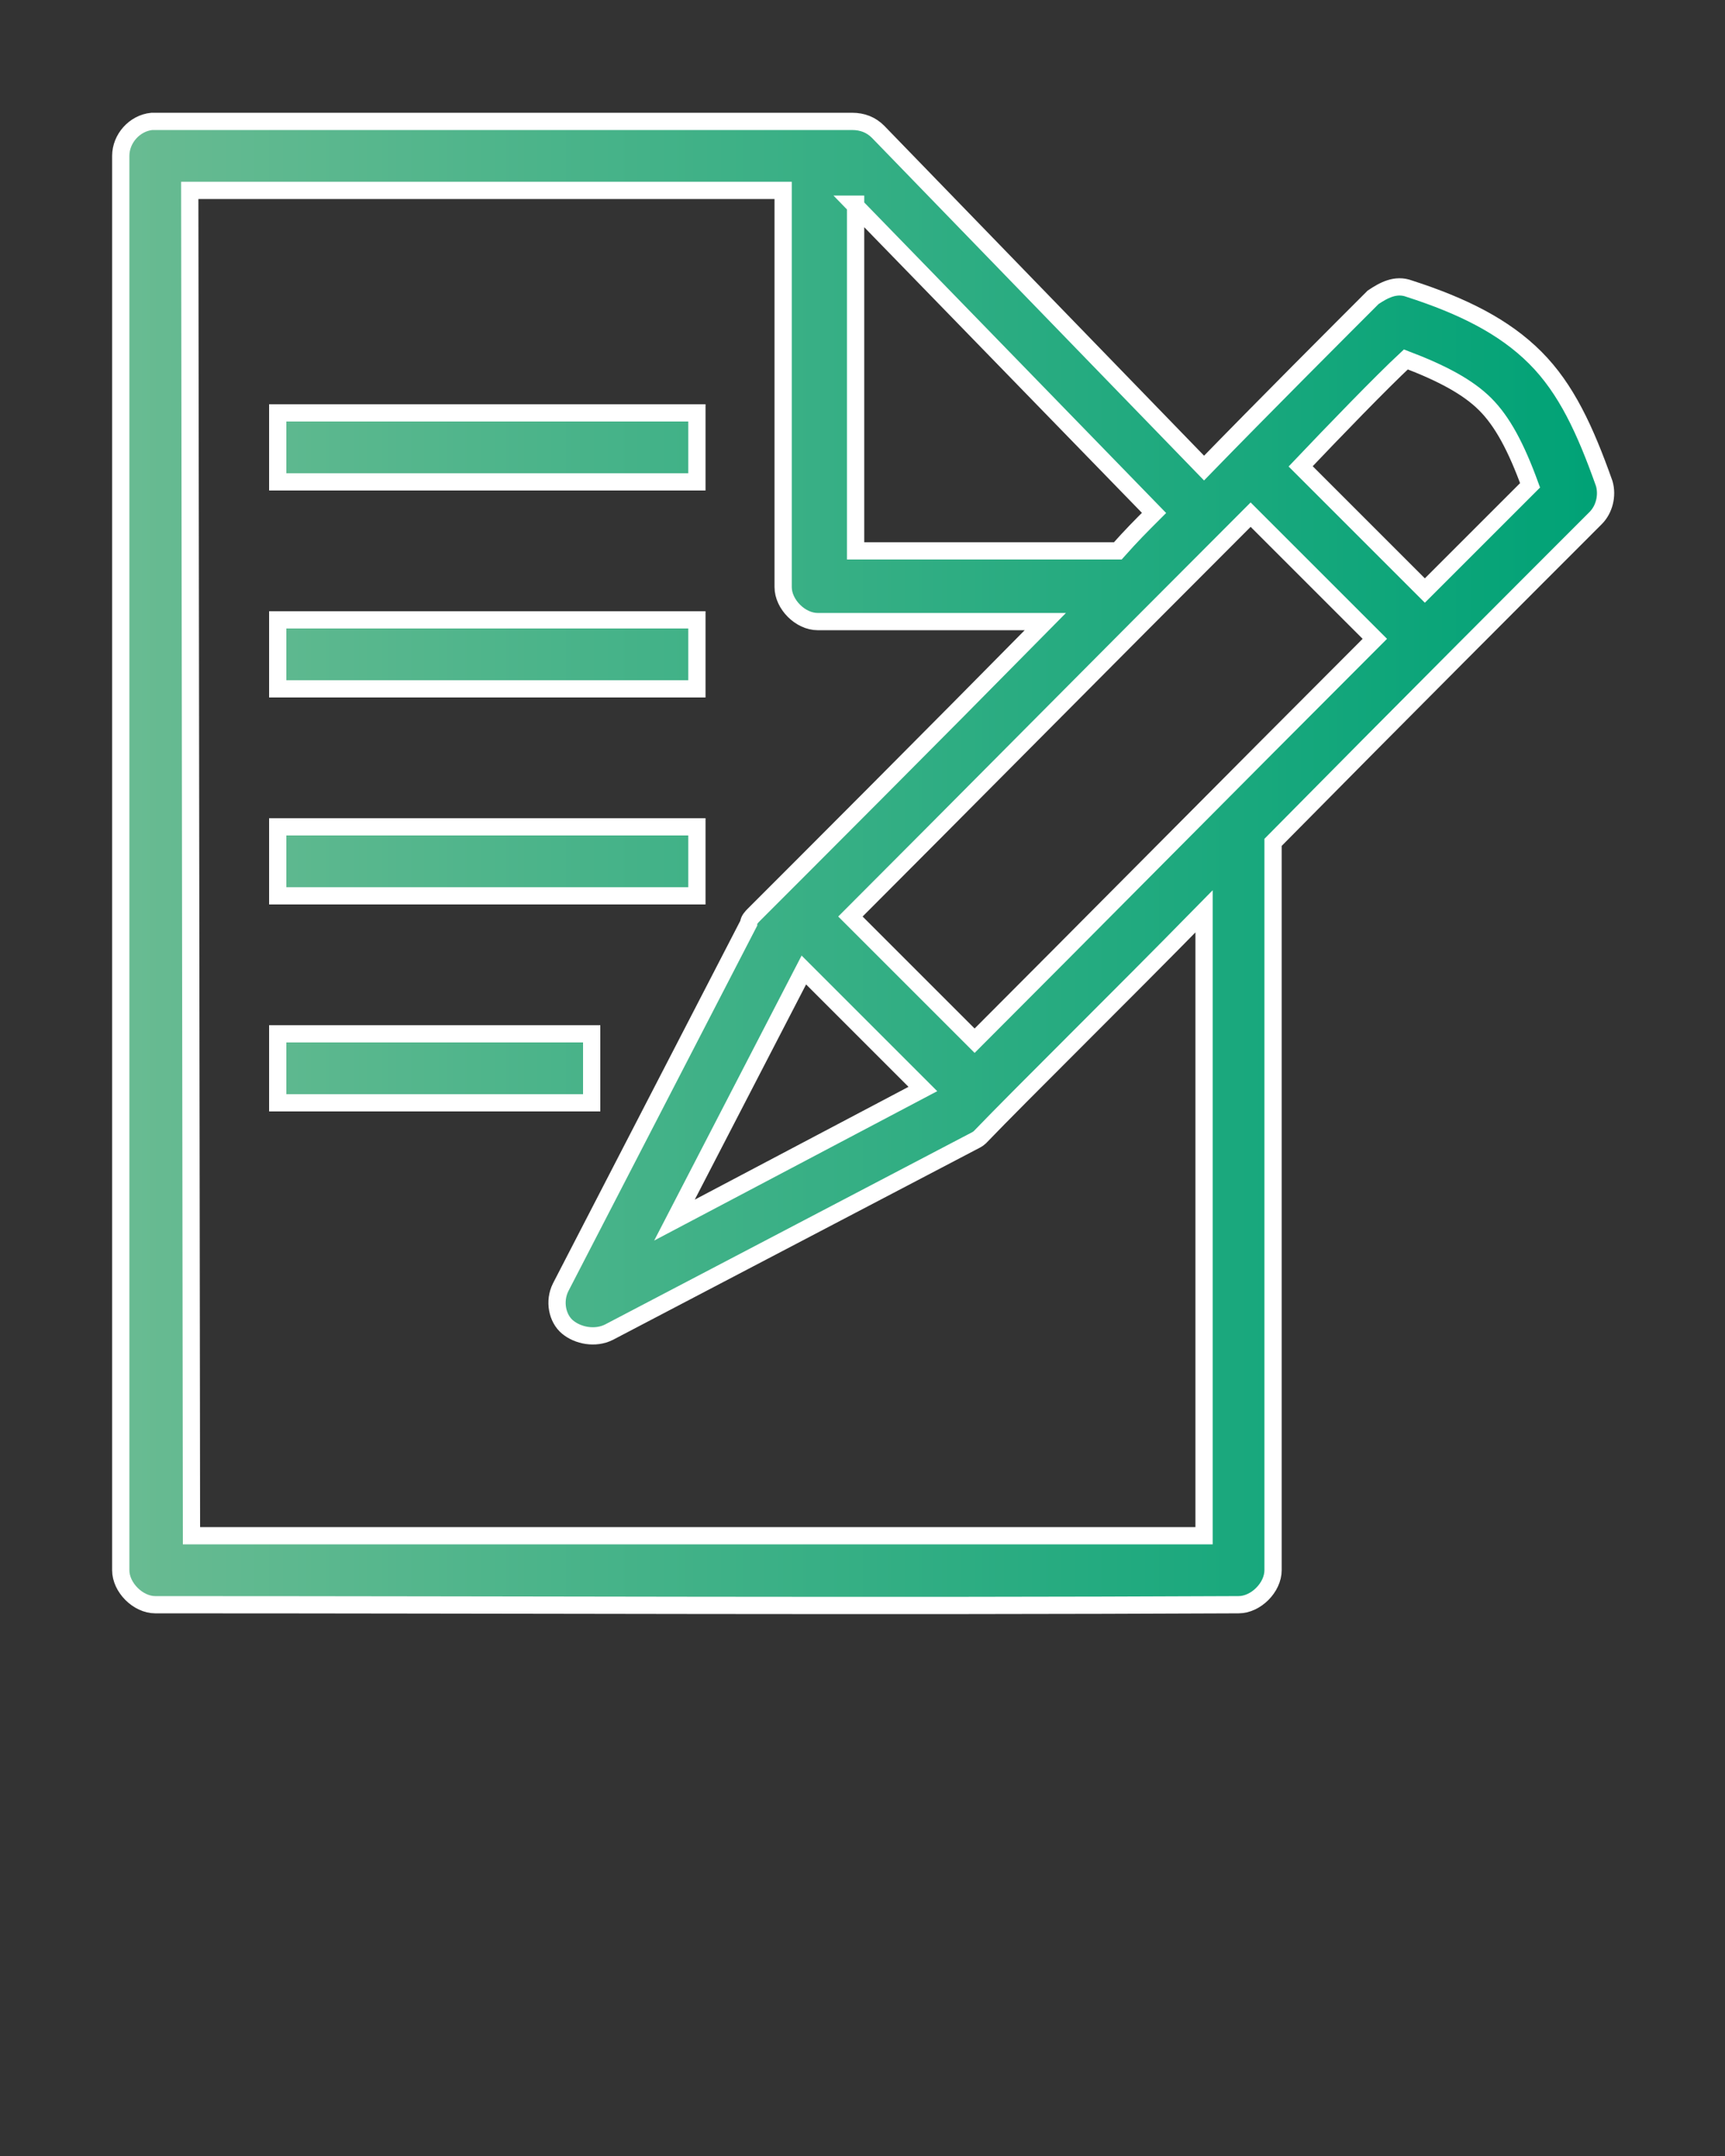
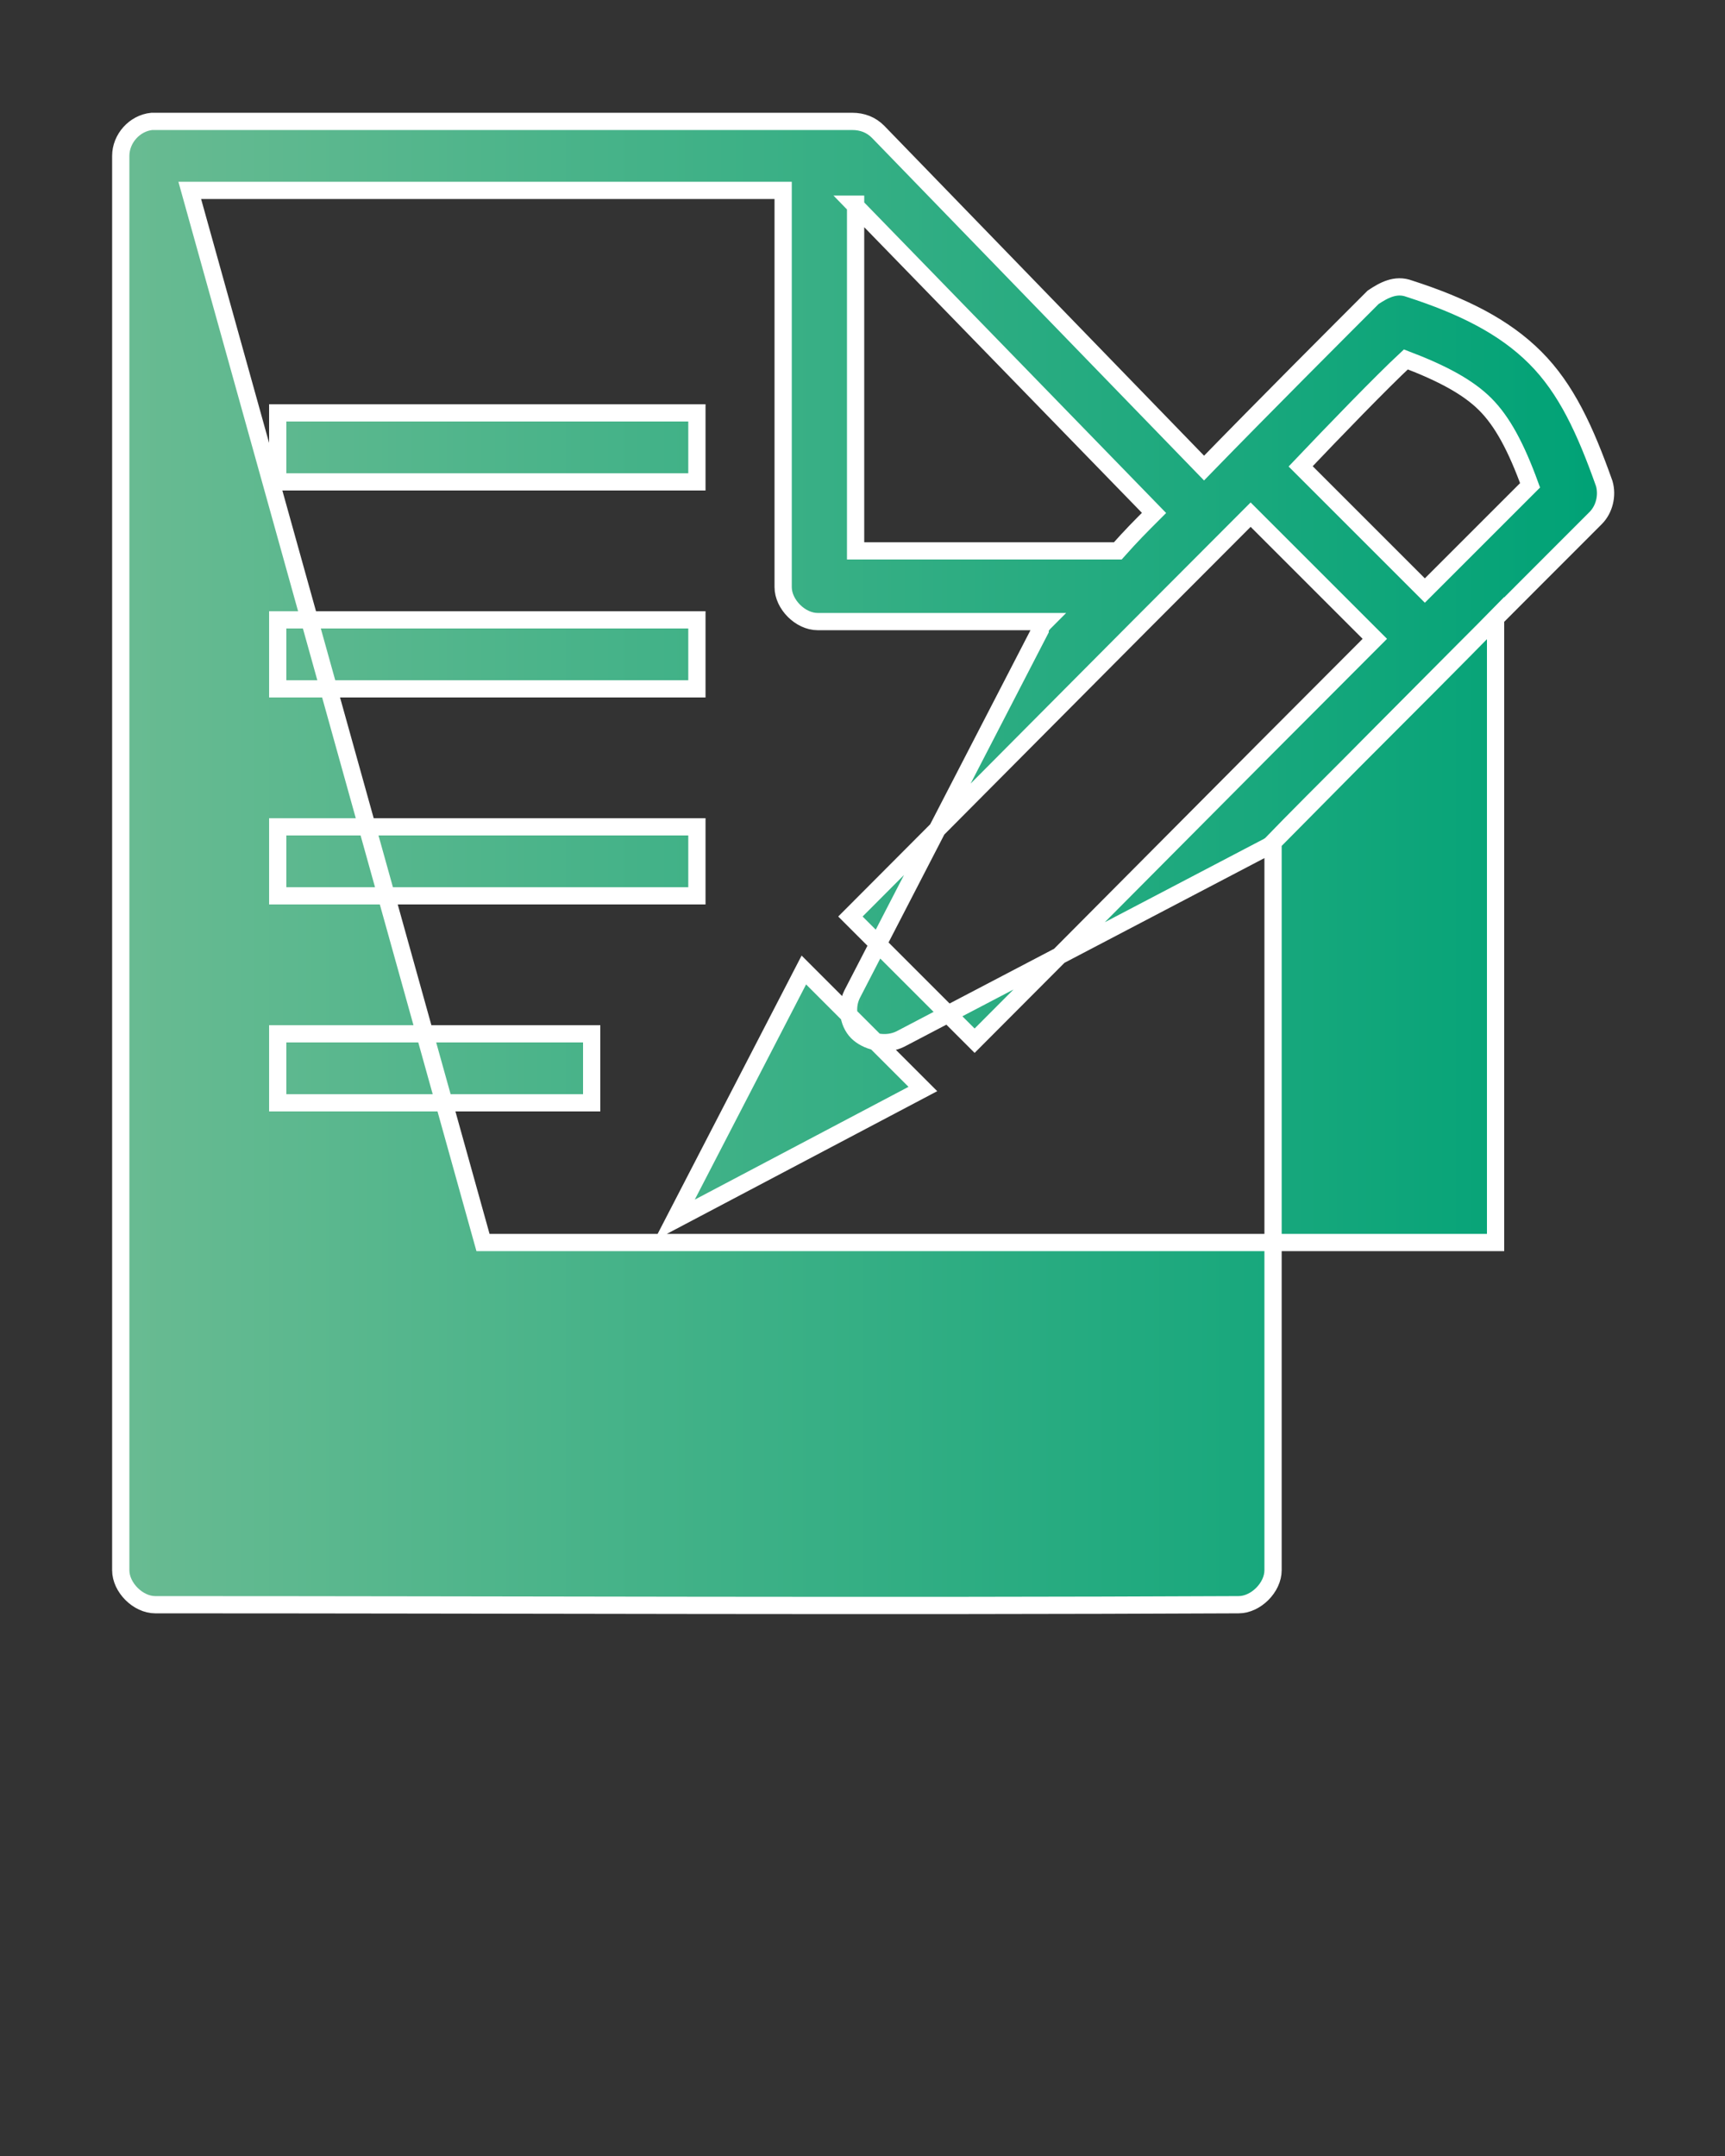
<svg xmlns="http://www.w3.org/2000/svg" id="Слой_1" x="0px" y="0px" viewBox="0 0 100 125" style="enable-background:new 0 0 100 125;" xml:space="preserve">
  <rect x="0" y="0" width="100" height="125" fill="#333333" stroke="none" />
  <style type="text/css"> .st0{fill:url(#SVGID_1_);stroke:#FFFFFF;stroke-miterlimit:10;} </style>
  <g transform="translate(0,-952.362)">
    <linearGradient id="SVGID_1_" gradientUnits="userSpaceOnUse" x1="7" y1="1002.362" x2="93" y2="1002.362">
      <stop offset="0" style="stop-color:#69BB92" />
      <stop offset="1" style="stop-color:#00A276" />
    </linearGradient>
-     <path class="st0" d="M8.8,959.4c-1,0.1-1.8,1-1.8,2v82c0,1,1,2,2,2c20.9,0,41.8,0.1,62.8,0c1,0,2-1,2-2v-42.2 c7.5-7.6,15-15.1,18.7-18.8c0.5-0.5,0.7-1.3,0.5-2c-1.1-3.1-2.2-5.5-4-7.3c-1.8-1.8-4.2-3-7.3-4c-0.8-0.3-1.5,0.1-2.1,0.5 c-1.9,1.9-6.3,6.3-9.8,9.9L50.9,960c-0.4-0.4-0.9-0.6-1.5-0.6C35.9,959.4,22.4,959.4,8.8,959.4L8.8,959.4z M11,963.4h34.4v23 c0,1,1,2,2,2l13.2,0c-6.8,6.9-13.7,13.8-16.9,17c-0.1,0.1-0.3,0.3-0.3,0.5l-10.9,21.1c-0.4,0.8-0.2,1.8,0.4,2.3s1.6,0.7,2.4,0.3 l21-11c0.2-0.1,0.4-0.2,0.5-0.3c2.5-2.6,8-8,13-13.1c0,12.6,0,24.8,0,36.2c-10.2,0-49.7,0-58.7,0L11,963.4z M49.5,964.2l17.4,17.9 c-0.8,0.8-1.3,1.3-2.1,2.2l-15.2,0V964.2z M81.5,973.2c2.1,0.8,3.6,1.6,4.6,2.6c1,1,1.8,2.5,2.6,4.7c-1.3,1.3-4.1,4.1-6.1,6.1 l-7.2-7.2C77.3,977.4,80.1,974.5,81.5,973.2z M16.1,976.3v4h24.3v-4H16.1z M72.5,982.2l7.2,7.2c-8.3,8.3-17.4,17.5-23.2,23.3 l-7.2-7.2C54.9,999.9,64.1,990.6,72.5,982.2L72.5,982.2z M16.1,988.3v4h24.3v-4H16.1z M16.1,1000.3v4h24.3v-4H16.1z M46.6,1008.6 l6.9,6.9l-14.4,7.6L46.6,1008.6z M16.1,1012.3v4h18.2v-4H16.1z" />
+     <path class="st0" d="M8.8,959.4c-1,0.1-1.8,1-1.8,2v82c0,1,1,2,2,2c20.9,0,41.8,0.1,62.8,0c1,0,2-1,2-2v-42.2 c7.5-7.6,15-15.1,18.7-18.8c0.5-0.5,0.7-1.3,0.5-2c-1.1-3.1-2.2-5.5-4-7.3c-1.8-1.8-4.2-3-7.3-4c-0.8-0.3-1.5,0.1-2.1,0.5 c-1.9,1.9-6.3,6.3-9.8,9.9L50.9,960c-0.4-0.4-0.9-0.6-1.5-0.6C35.9,959.4,22.4,959.4,8.8,959.4L8.8,959.4z M11,963.4h34.4v23 c0,1,1,2,2,2l13.2,0c-0.1,0.1-0.3,0.3-0.3,0.5l-10.9,21.1c-0.4,0.8-0.2,1.8,0.4,2.3s1.6,0.7,2.4,0.3 l21-11c0.2-0.1,0.4-0.2,0.5-0.3c2.5-2.6,8-8,13-13.1c0,12.6,0,24.8,0,36.2c-10.2,0-49.7,0-58.7,0L11,963.4z M49.5,964.2l17.4,17.9 c-0.8,0.8-1.3,1.3-2.1,2.2l-15.2,0V964.2z M81.5,973.2c2.1,0.8,3.6,1.6,4.6,2.6c1,1,1.8,2.5,2.6,4.7c-1.3,1.3-4.1,4.1-6.1,6.1 l-7.2-7.2C77.3,977.4,80.1,974.5,81.5,973.2z M16.1,976.3v4h24.3v-4H16.1z M72.5,982.2l7.2,7.2c-8.3,8.3-17.4,17.5-23.2,23.3 l-7.2-7.2C54.9,999.9,64.1,990.6,72.5,982.2L72.5,982.2z M16.1,988.3v4h24.3v-4H16.1z M16.1,1000.3v4h24.3v-4H16.1z M46.6,1008.6 l6.9,6.9l-14.4,7.6L46.6,1008.6z M16.1,1012.3v4h18.2v-4H16.1z" />
  </g>
</svg>